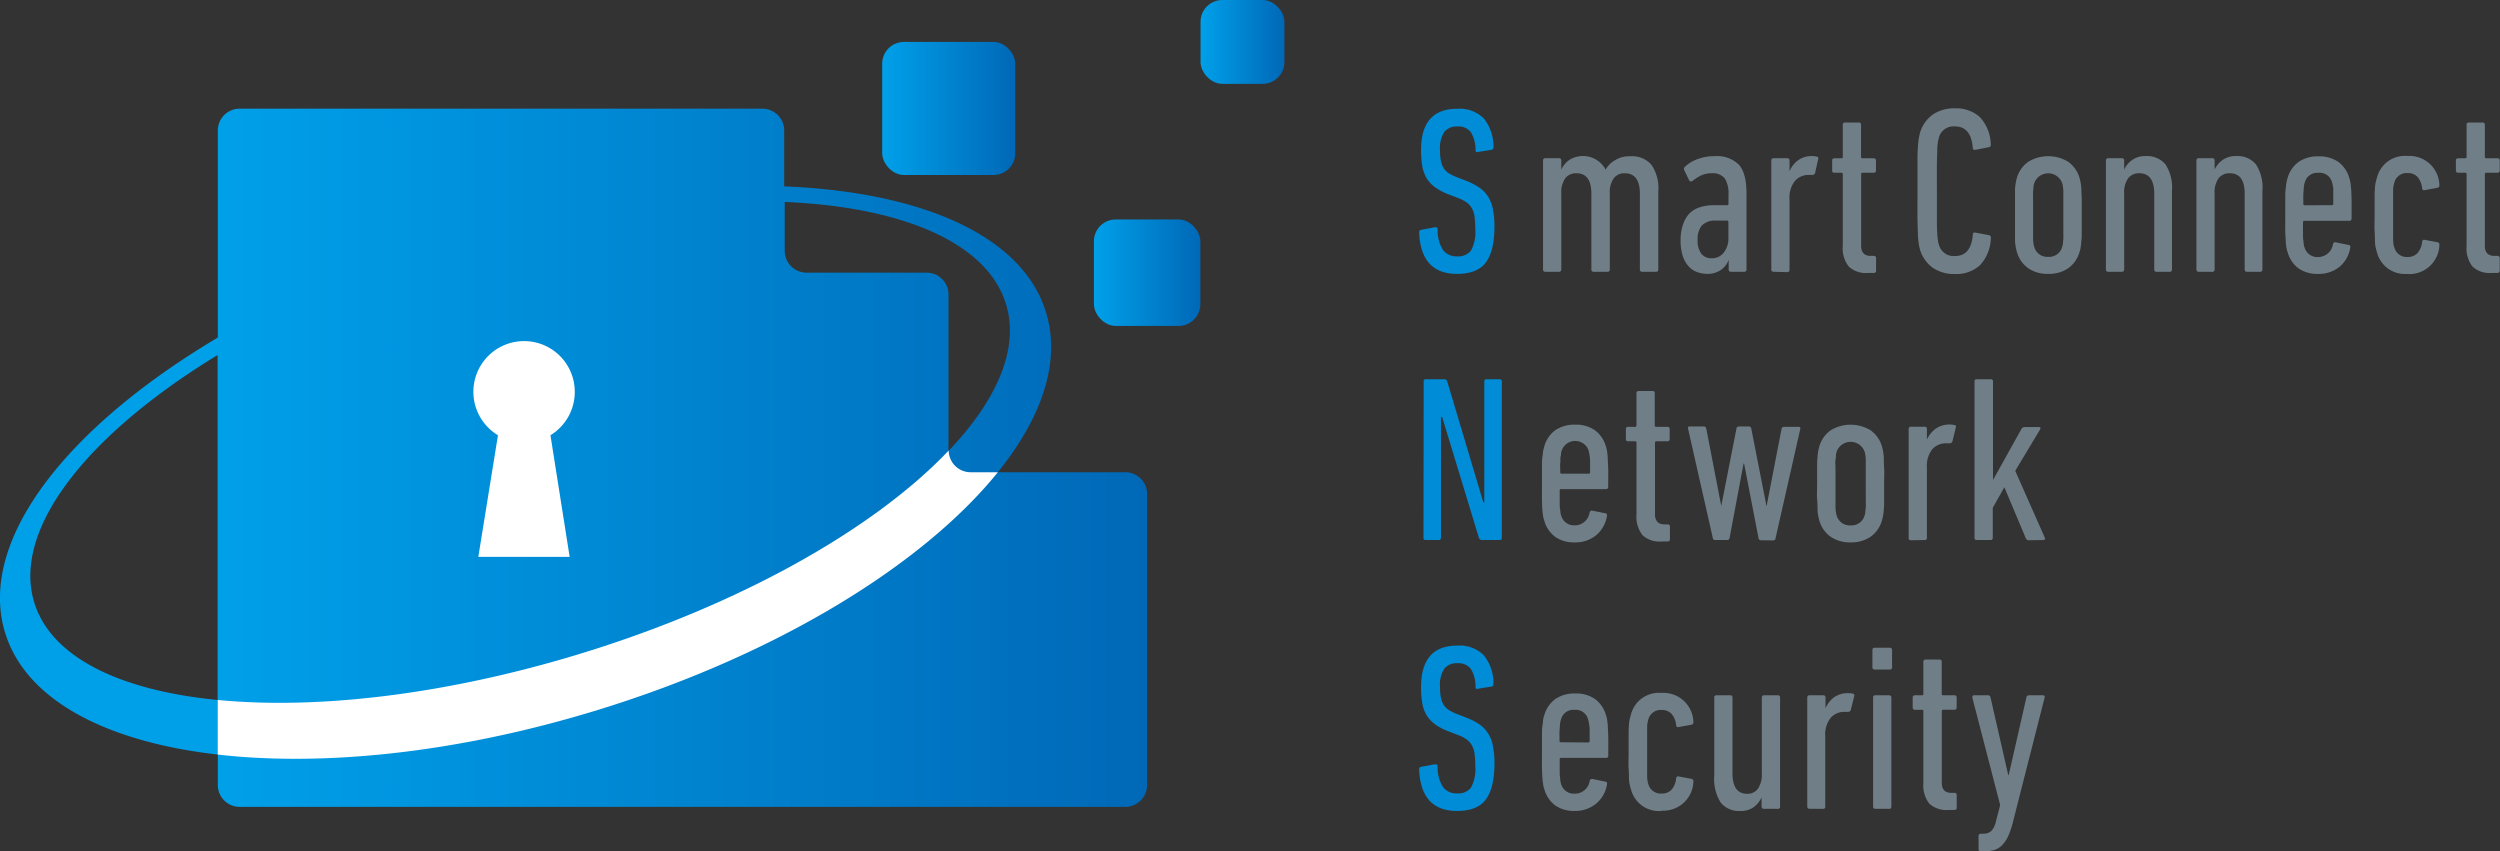
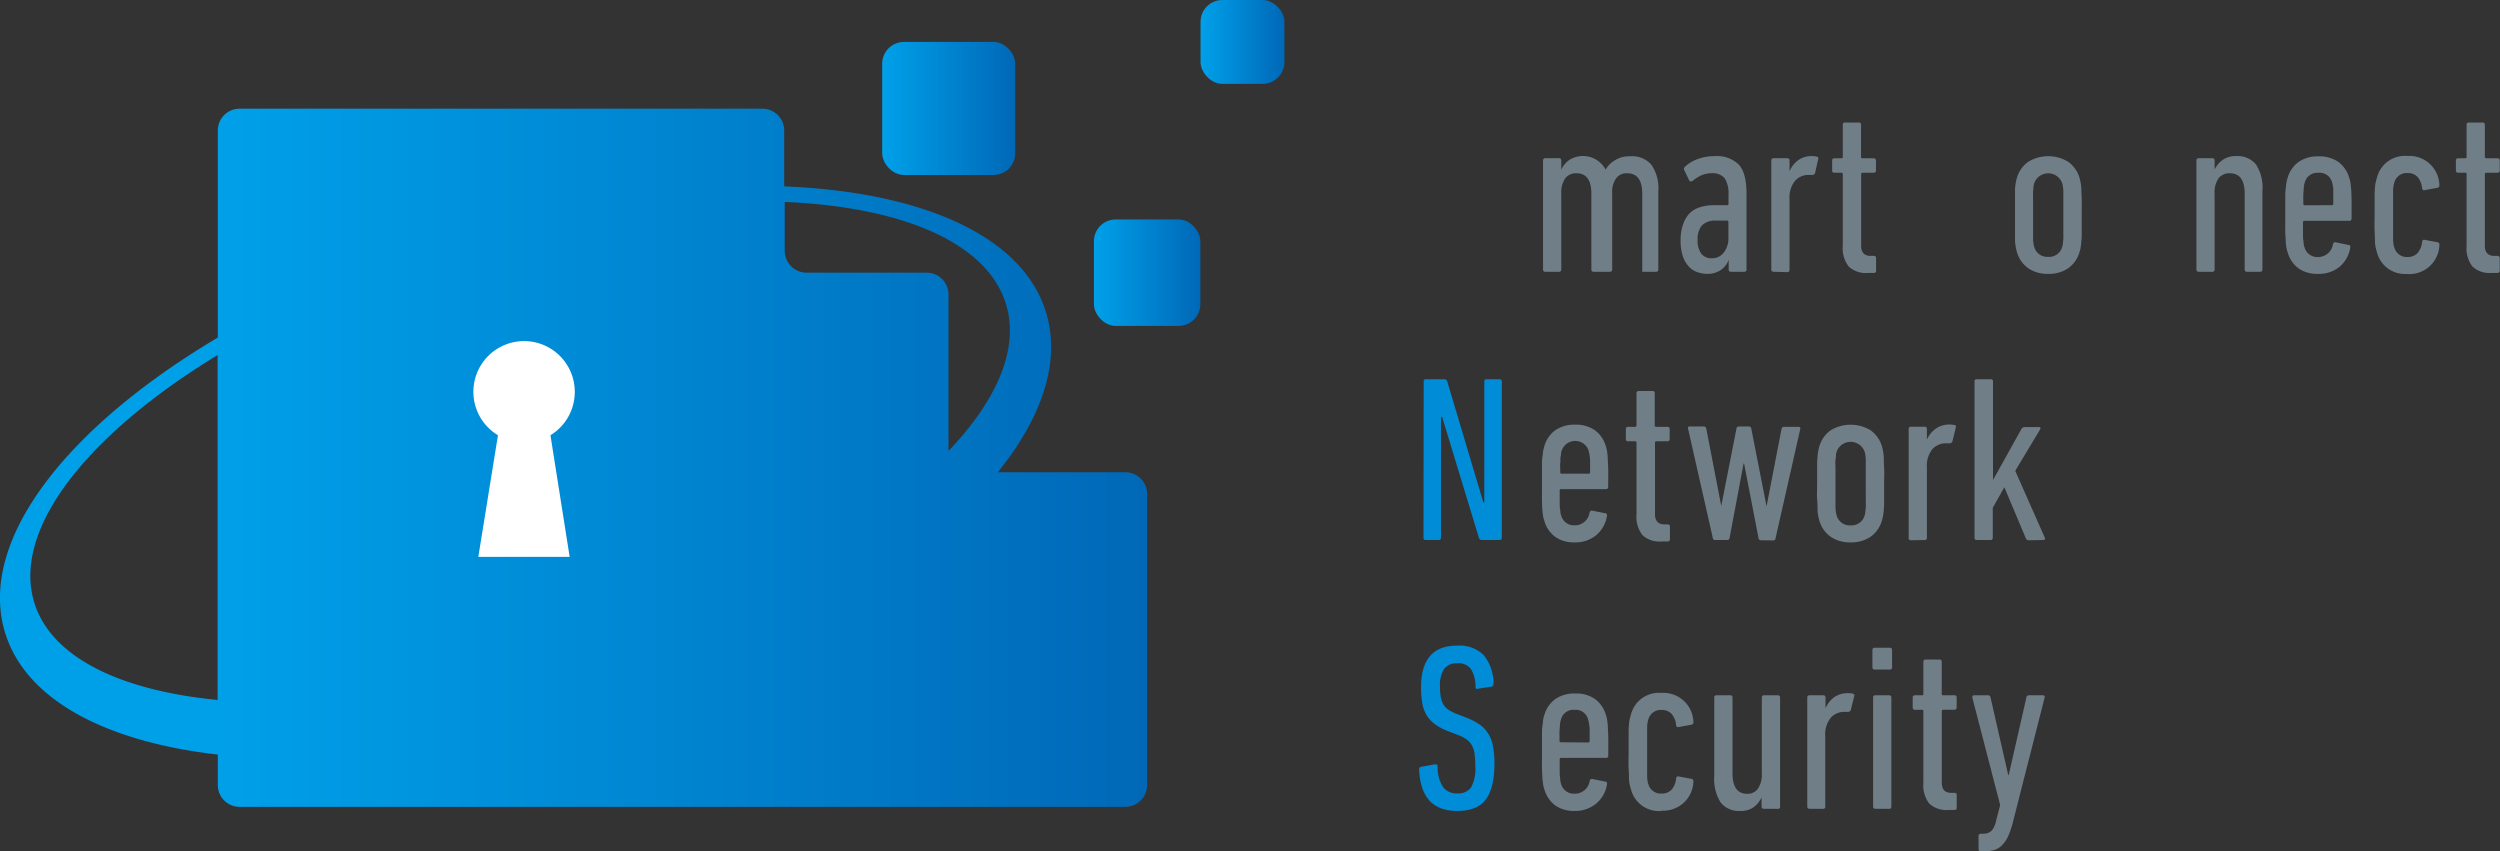
<svg xmlns="http://www.w3.org/2000/svg" xmlns:xlink="http://www.w3.org/1999/xlink" viewBox="0 0 390.59 133.02">
  <rect x="0" y="0" width="390.59" height="133.02" fill="#333333" stroke="none" />
  <defs>
    <style>.cls-1{fill:#008cd6;}.cls-2{fill:#707f87;}.cls-3{fill:url(#名称未設定グラデーション_5);}.cls-4{fill:url(#名称未設定グラデーション_5-2);}.cls-5{fill:url(#名称未設定グラデーション_5-3);}.cls-6{fill:url(#linear-gradient);}.cls-7{fill:#fff;}</style>
    <linearGradient id="名称未設定グラデーション_5" x1="170.91" y1="42.6" x2="187.54" y2="42.6" gradientUnits="userSpaceOnUse">
      <stop offset="0" stop-color="#00a0e9" />
      <stop offset="1" stop-color="#0068b7" />
    </linearGradient>
    <linearGradient id="名称未設定グラデーション_5-2" x1="137.83" y1="16.94" x2="158.62" y2="16.94" xlink:href="#名称未設定グラデーション_5" />
    <linearGradient id="名称未設定グラデーション_5-3" x1="187.57" y1="6.55" x2="200.67" y2="6.55" xlink:href="#名称未設定グラデーション_5" />
    <linearGradient id="linear-gradient" y1="71.52" x2="179.22" y2="71.52" gradientUnits="userSpaceOnUse">
      <stop offset="0.19" stop-color="#00a0e9" />
      <stop offset="1" stop-color="#0068b7" />
    </linearGradient>
  </defs>
  <g id="レイヤー_2" data-name="レイヤー 2">
    <g id="logo">
-       <path class="cls-1" d="M233.49,35.35c0,2.54-.45,4.42-1.33,5.63s-2.4,1.81-4.52,1.81q-5.65,0-5.92-6.47c0-.25.1-.39.3-.41l2.18-.41c.27,0,.41.06.41.33a5.74,5.74,0,0,0,.87,3.28,2.65,2.65,0,0,0,2.2.94,2.51,2.51,0,0,0,2.13-.89,6.07,6.07,0,0,0,.68-3.44,14,14,0,0,0-.11-1.85,3.74,3.74,0,0,0-.41-1.31,2.87,2.87,0,0,0-.79-.91,6.21,6.21,0,0,0-1.24-.66l-1.52-.59a9.16,9.16,0,0,1-2.15-1.1,5.12,5.12,0,0,1-1.35-1.4,5.5,5.5,0,0,1-.7-1.89,14.5,14.5,0,0,1-.2-2.53Q222,17,227.64,17a5.35,5.35,0,0,1,4.2,1.52,7.12,7.12,0,0,1,1.5,4.48.36.36,0,0,1-.33.41l-2.08.33a.27.27,0,0,1-.29,0,.32.32,0,0,1-.11-.28,5.19,5.19,0,0,0-.72-2.79,2.39,2.39,0,0,0-2.09-.91,2.46,2.46,0,0,0-2.08.87,4.67,4.67,0,0,0-.66,2.8,8.57,8.57,0,0,0,.13,1.64,3.43,3.43,0,0,0,.42,1.17,2.68,2.68,0,0,0,.8.81,6.82,6.82,0,0,0,1.27.63l1.52.59a9.65,9.65,0,0,1,2.06,1.08,4.77,4.77,0,0,1,1.34,1.42,5.59,5.59,0,0,1,.74,2A13.87,13.87,0,0,1,233.49,35.35Z" />
-       <path class="cls-2" d="M256.58,42.46a.33.33,0,0,1-.37-.37V30.28q0-3.21-2.37-3.21a2,2,0,0,0-1.7.77,3.73,3.73,0,0,0-.63,2.37V42.09a.33.33,0,0,1-.37.37H249a.33.33,0,0,1-.37-.37V30.28c0-2.14-.78-3.21-2.33-3.21a2.11,2.11,0,0,0-1.74.77,3.85,3.85,0,0,0-.63,2.44V42.09a.33.33,0,0,1-.37.37h-2.11a.33.33,0,0,1-.37-.37v-17a.33.33,0,0,1,.37-.37h2.11a.33.33,0,0,1,.37.37v1.41h0a3.8,3.8,0,0,1,1.24-1.5,4,4,0,0,1,5.68,1.5h0A4,4,0,0,1,252.38,25a4.09,4.09,0,0,1,2.27-.58A4,4,0,0,1,258,25.73a6.41,6.41,0,0,1,1.09,4.11V42.09a.33.33,0,0,1-.37.37Z" />
+       <path class="cls-2" d="M256.58,42.46V30.28q0-3.21-2.37-3.21a2,2,0,0,0-1.7.77,3.73,3.73,0,0,0-.63,2.37V42.09a.33.33,0,0,1-.37.37H249a.33.33,0,0,1-.37-.37V30.28c0-2.14-.78-3.21-2.33-3.21a2.11,2.11,0,0,0-1.74.77,3.85,3.85,0,0,0-.63,2.44V42.09a.33.33,0,0,1-.37.37h-2.11a.33.33,0,0,1-.37-.37v-17a.33.33,0,0,1,.37-.37h2.11a.33.33,0,0,1,.37.37v1.41h0a3.8,3.8,0,0,1,1.24-1.5,4,4,0,0,1,5.68,1.5h0A4,4,0,0,1,252.38,25a4.09,4.09,0,0,1,2.27-.58A4,4,0,0,1,258,25.73a6.41,6.41,0,0,1,1.09,4.11V42.09a.33.33,0,0,1-.37.37Z" />
      <path class="cls-2" d="M270.45,42.46a.33.33,0,0,1-.37-.37V40.57h0a3.18,3.18,0,0,1-1.25,1.63,3.73,3.73,0,0,1-2.08.59,4.73,4.73,0,0,1-1.53-.26,3.27,3.27,0,0,1-1.35-.87,4.36,4.36,0,0,1-.95-1.63,7.78,7.78,0,0,1-.35-2.49,7.12,7.12,0,0,1,.41-2.54A4.5,4.5,0,0,1,264,33.3a4.09,4.09,0,0,1,1.65-.94,6.91,6.91,0,0,1,2.07-.3h2.11a.19.19,0,0,0,.22-.22V30.41a4.31,4.31,0,0,0-.59-2.55,2.38,2.38,0,0,0-2-.79,3.87,3.87,0,0,0-1.66.33,6.11,6.11,0,0,0-1.33.85c-.28.17-.47.12-.6-.15l-.7-1.45a.46.46,0,0,1,.08-.6,5.61,5.61,0,0,1,2-1.2,7.23,7.23,0,0,1,2.59-.45,4.92,4.92,0,0,1,3.84,1.33c.79.89,1.19,2.4,1.19,4.52V42.09a.33.33,0,0,1-.37.37Zm-3-2.11a2.3,2.3,0,0,0,1.87-.89,3.58,3.58,0,0,0,.72-2.33V34.69a.19.19,0,0,0-.22-.22h-1.67a2.88,2.88,0,0,0-2.25.75,3.29,3.29,0,0,0-.67,2.24,3.47,3.47,0,0,0,.57,2.17A2,2,0,0,0,267.49,40.35Z" />
      <path class="cls-2" d="M277.11,42.46a.33.33,0,0,1-.37-.37v-17a.33.33,0,0,1,.37-.37h2.11a.33.33,0,0,1,.37.37v1.67h0a4.09,4.09,0,0,1,1.31-1.7,3.53,3.53,0,0,1,2.24-.67,2.87,2.87,0,0,1,.7.08.27.27,0,0,1,.22.4L283.59,27a.45.45,0,0,1-.45.33h-.55a2.79,2.79,0,0,0-2.15.93,4.16,4.16,0,0,0-.85,2.89v11a.33.33,0,0,1-.37.37Z" />
      <path class="cls-2" d="M291.84,42.64a3.87,3.87,0,0,1-3-1,4.61,4.61,0,0,1-.93-3.24V27.21a.2.2,0,0,0-.22-.22h-1.07a.32.32,0,0,1-.37-.37V25.1a.33.33,0,0,1,.37-.37h1.07a.19.19,0,0,0,.22-.22v-5a.32.32,0,0,1,.37-.37h2.11a.32.32,0,0,1,.37.37v5a.19.19,0,0,0,.22.22h1.74a.33.33,0,0,1,.37.37v1.52a.32.32,0,0,1-.37.37H291a.2.2,0,0,0-.22.22V38.42c0,1,.49,1.56,1.48,1.56h.48a.32.32,0,0,1,.37.36v1.94a.32.32,0,0,1-.37.36Z" />
-       <path class="cls-2" d="M300,39.09c-.07-.25-.14-.54-.2-.87a13.59,13.59,0,0,1-.15-1.46c0-.64-.06-1.5-.07-2.59s0-2.52,0-4.29,0-3.21,0-4.29,0-1.95.07-2.59a12.79,12.79,0,0,1,.15-1.45c.06-.32.13-.61.2-.89a5.36,5.36,0,0,1,1.93-2.73,5.81,5.81,0,0,1,3.48-1,5.49,5.49,0,0,1,3.92,1.37,6.47,6.47,0,0,1,1.7,4.26.36.36,0,0,1-.3.44l-2.11.41c-.27,0-.4-.05-.4-.3-.18-2.24-1.1-3.36-2.78-3.36a2.38,2.38,0,0,0-2.52,1.74c0,.17-.09.38-.14.62a8.4,8.4,0,0,0-.11,1.23c0,.56-.05,1.36-.06,2.38s0,2.4,0,4.13,0,3.13,0,4.14,0,1.8.06,2.37a8.23,8.23,0,0,0,.11,1.22c0,.25.1.46.14.63A2.38,2.38,0,0,0,305.45,40c1.68,0,2.6-1.12,2.78-3.37,0-.24.13-.34.4-.29l2.11.4a.37.37,0,0,1,.3.45,6.44,6.44,0,0,1-1.7,4.25,5.49,5.49,0,0,1-3.92,1.37,5.8,5.8,0,0,1-3.48-1A5.39,5.39,0,0,1,300,39.09Z" />
      <path class="cls-2" d="M320,42.79a5.3,5.3,0,0,1-3.1-.87,4.65,4.65,0,0,1-1.78-2.53,6.46,6.46,0,0,1-.18-.76,8.86,8.86,0,0,1-.12-1c0-.41,0-.93,0-1.57s0-1.47,0-2.48,0-1.84,0-2.48,0-1.17,0-1.57a8.86,8.86,0,0,1,.12-1,6.46,6.46,0,0,1,.18-.76,4.64,4.64,0,0,1,1.78-2.5,6,6,0,0,1,6.21,0,4.64,4.64,0,0,1,1.78,2.5c.07.25.13.5.18.76a7.22,7.22,0,0,1,.11,1c0,.4.05.93.06,1.57s0,1.47,0,2.48,0,1.84,0,2.48,0,1.16-.06,1.57a7.22,7.22,0,0,1-.11,1c0,.26-.11.51-.18.76a4.65,4.65,0,0,1-1.78,2.53A5.33,5.33,0,0,1,320,42.79Zm0-2.66a2.11,2.11,0,0,0,2.19-1.56,3.1,3.1,0,0,0,.11-.5c0-.18.05-.44.07-.77s0-.8,0-1.39V31.27c0-.58,0-1,0-1.37s-.05-.6-.07-.78a3.1,3.1,0,0,0-.11-.5,2.32,2.32,0,0,0-4.37,0,2.31,2.31,0,0,0-.11.5c0,.18-.05.44-.07.78s0,.79,0,1.37v4.64c0,.59,0,1.05,0,1.39s.05.59.07.77a2.31,2.31,0,0,0,.11.5A2.11,2.11,0,0,0,320,40.13Z" />
-       <path class="cls-2" d="M336.94,42.46a.33.33,0,0,1-.37-.37V30.28c0-2.14-.78-3.21-2.33-3.21a2.11,2.11,0,0,0-1.74.77,3.85,3.85,0,0,0-.63,2.44V42.09a.33.33,0,0,1-.37.37h-2.11a.33.33,0,0,1-.37-.37v-17a.33.33,0,0,1,.37-.37h2.11a.33.33,0,0,1,.37.37v1.41h0a3.8,3.8,0,0,1,1.24-1.5,3.46,3.46,0,0,1,2.12-.61,3.74,3.74,0,0,1,3.11,1.31,6.69,6.69,0,0,1,1,4.13V42.09a.33.33,0,0,1-.37.37Z" />
      <path class="cls-2" d="M351.07,42.46a.33.33,0,0,1-.37-.37V30.28c0-2.14-.77-3.21-2.33-3.21a2.11,2.11,0,0,0-1.74.77,3.85,3.85,0,0,0-.63,2.44V42.09a.33.33,0,0,1-.37.37h-2.11a.33.33,0,0,1-.36-.37v-17a.33.33,0,0,1,.36-.37h2.11a.33.33,0,0,1,.37.37v1.41h0a3.88,3.88,0,0,1,1.24-1.5,3.49,3.49,0,0,1,2.13-.61,3.7,3.7,0,0,1,3.1,1.31,6.62,6.62,0,0,1,1,4.13V42.09a.33.33,0,0,1-.37.37Z" />
      <path class="cls-2" d="M362.13,42.79a5.05,5.05,0,0,1-3-.85,4.65,4.65,0,0,1-1.7-2.48,4.91,4.91,0,0,1-.19-.67,8,8,0,0,1-.12-1c0-.43-.07-1-.08-1.65s0-1.52,0-2.55,0-1.88,0-2.54,0-1.19.08-1.62a8,8,0,0,1,.12-1c.05-.25.12-.48.19-.71a4.63,4.63,0,0,1,1.72-2.44,5.27,5.27,0,0,1,3.09-.85,5.19,5.19,0,0,1,3.07.85,4.66,4.66,0,0,1,1.7,2.44,3.8,3.8,0,0,1,.19.69c.05.26.09.62.13,1.09s.06,1.07.07,1.8,0,1.67,0,2.83a.33.33,0,0,1-.37.37h-7a.2.2,0,0,0-.22.22c0,.71,0,1.3,0,1.75s0,.83.06,1.1a6.21,6.21,0,0,0,.07.64,1.69,1.69,0,0,0,.11.43,2.07,2.07,0,0,0,2.07,1.52,2.35,2.35,0,0,0,2.37-2c.07-.25.22-.35.44-.3l2,.41c.23,0,.31.17.26.44a4.91,4.91,0,0,1-1.7,3A5.13,5.13,0,0,1,362.13,42.79Zm2.19-10.73a.19.19,0,0,0,.22-.22c0-.57,0-1,0-1.43s0-.69,0-.94a4.43,4.43,0,0,0-.1-.59c0-.15-.06-.28-.09-.41A2,2,0,0,0,362.21,27a2,2,0,0,0-2.11,1.48,1.76,1.76,0,0,0-.11.41,5.34,5.34,0,0,0-.07.59c0,.25-.05.56-.06.94s0,.86,0,1.43a.2.2,0,0,0,.22.22Z" />
      <path class="cls-2" d="M376.12,42.79a4.49,4.49,0,0,1-4.73-3.29c-.08-.25-.15-.5-.21-.76a6.83,6.83,0,0,1-.13-1c0-.41,0-.94-.05-1.59s0-1.51,0-2.57,0-1.92,0-2.57,0-1.19.05-1.59a6,6,0,0,1,.13-1c.06-.23.13-.48.21-.76a4.49,4.49,0,0,1,4.73-3.29,4.68,4.68,0,0,1,5,4.55.38.38,0,0,1-.26.41l-2,.37c-.24.07-.39,0-.44-.3a3.11,3.11,0,0,0-.76-1.81,2.06,2.06,0,0,0-1.5-.55,2,2,0,0,0-2.07,1.44c-.05.17-.09.34-.13.52a4.3,4.3,0,0,0-.07.77c0,.35,0,.82,0,1.41V36c0,.59,0,1.06,0,1.41a4.53,4.53,0,0,0,.07.78c0,.17.08.34.13.51a2,2,0,0,0,2.07,1.45,2.06,2.06,0,0,0,1.5-.56,3.08,3.08,0,0,0,.76-1.81c.05-.27.2-.37.44-.3l2,.37a.38.38,0,0,1,.26.41,4.68,4.68,0,0,1-5,4.55Z" />
      <path class="cls-2" d="M389.29,42.64a3.9,3.9,0,0,1-3-1,4.66,4.66,0,0,1-.92-3.24V27.21a.2.2,0,0,0-.23-.22h-1.07a.33.33,0,0,1-.37-.37V25.1a.33.33,0,0,1,.37-.37h1.07c.15,0,.23-.07.23-.22v-5a.32.32,0,0,1,.37-.37h2.11a.33.33,0,0,1,.37.37v5a.19.19,0,0,0,.22.22h1.74a.33.33,0,0,1,.37.37v1.52a.33.33,0,0,1-.37.37h-1.74a.2.2,0,0,0-.22.22V38.42c0,1,.49,1.56,1.48,1.56h.48a.33.33,0,0,1,.37.36v1.94a.33.33,0,0,1-.37.36Z" />
      <path class="cls-1" d="M222.43,59.62a.32.32,0,0,1,.36-.37h2.78a.5.5,0,0,1,.55.37l5.63,18.87h.15V59.62a.32.32,0,0,1,.37-.37h2a.33.33,0,0,1,.37.37V84a.33.33,0,0,1-.37.37H231.6a.5.5,0,0,1-.55-.37l-5.74-18.87h-.18V84a.33.33,0,0,1-.37.37h-2a.32.32,0,0,1-.36-.37Z" />
      <path class="cls-2" d="M246,84.74a5.05,5.05,0,0,1-3-.85,4.68,4.68,0,0,1-1.71-2.48,4.8,4.8,0,0,1-.18-.66c-.05-.25-.09-.59-.13-1s-.06-1-.07-1.65,0-1.51,0-2.55,0-1.88,0-2.53,0-1.2.07-1.63.08-.77.13-1a6.49,6.49,0,0,1,.18-.7A4.65,4.65,0,0,1,243,67.21a5.25,5.25,0,0,1,3.09-.86,5.15,5.15,0,0,1,3.08.86,4.73,4.73,0,0,1,1.7,2.44,4.42,4.42,0,0,1,.18.68,9.07,9.07,0,0,1,.13,1.09c0,.47.06,1.07.08,1.8s0,1.67,0,2.83a.33.33,0,0,1-.36.37h-7a.19.19,0,0,0-.22.22c0,.72,0,1.3,0,1.76s0,.82.05,1.09.05.49.07.65a2.1,2.1,0,0,0,.12.42,2.06,2.06,0,0,0,2.07,1.52,2.33,2.33,0,0,0,2.36-2c.08-.24.23-.34.45-.29l2,.4c.22,0,.31.18.26.45a5,5,0,0,1-1.7,3A5.13,5.13,0,0,1,246,84.74ZM248.21,74a.19.19,0,0,0,.22-.22c0-.57,0-1,0-1.42s0-.7-.06-1a3.53,3.53,0,0,0-.09-.59,3.85,3.85,0,0,1-.09-.41,2.22,2.22,0,0,0-4.18,0,2.45,2.45,0,0,0-.12.41c0,.15,0,.35-.07.59s0,.56-.05,1,0,.85,0,1.42A.19.19,0,0,0,244,74Z" />
      <path class="cls-2" d="M259.61,84.6a3.91,3.91,0,0,1-3-1,4.65,4.65,0,0,1-.93-3.24V69.17c0-.15-.07-.23-.22-.23h-1.07a.32.32,0,0,1-.37-.37V67.06a.32.32,0,0,1,.37-.37h1.07c.15,0,.22-.08.22-.23v-5a.33.33,0,0,1,.38-.37h2.1a.32.32,0,0,1,.37.37v5a.21.21,0,0,0,.23.23h1.73a.32.32,0,0,1,.37.37v1.51a.32.32,0,0,1-.37.37H258.8a.21.21,0,0,0-.23.23v11.2c0,1,.5,1.56,1.48,1.56h.48a.32.32,0,0,1,.37.37v1.93a.33.33,0,0,1-.37.37Z" />
      <path class="cls-2" d="M275.15,84.41a.37.37,0,0,1-.41-.37l-2.25-11.62h-.08L270.23,84a.37.37,0,0,1-.41.37H268a.37.37,0,0,1-.41-.37l-3.85-17c-.07-.25,0-.37.26-.37h2.22c.2,0,.32.12.37.37l2.33,12.06h0l2.37-12.06a.39.39,0,0,1,.41-.37h1.55c.2,0,.32.12.37.37L276,79.12h0l2.33-12.06a.39.39,0,0,1,.41-.37H281c.24,0,.33.12.26.37l-3.85,17a.36.36,0,0,1-.41.37Z" />
      <path class="cls-2" d="M289.14,84.74a5.33,5.33,0,0,1-3.11-.87,4.65,4.65,0,0,1-1.78-2.53c-.07-.25-.13-.5-.18-.76a7.22,7.22,0,0,1-.11-1c0-.41,0-.93-.06-1.57s0-1.47,0-2.48,0-1.84,0-2.48,0-1.16.06-1.57a7.22,7.22,0,0,1,.11-1c.05-.26.11-.51.18-.76a4.68,4.68,0,0,1,1.78-2.5,6,6,0,0,1,6.21,0,4.68,4.68,0,0,1,1.78,2.5,6.46,6.46,0,0,1,.18.76,8.86,8.86,0,0,1,.12,1c0,.41,0,.93.05,1.57s0,1.47,0,2.48,0,1.84,0,2.48,0,1.16-.05,1.57a8.86,8.86,0,0,1-.12,1,6.46,6.46,0,0,1-.18.76,4.65,4.65,0,0,1-1.78,2.53A5.3,5.3,0,0,1,289.14,84.74Zm0-2.66a2.1,2.1,0,0,0,2.18-1.55,2.45,2.45,0,0,0,.11-.5c0-.19.05-.45.07-.78s0-.8,0-1.39V73.22c0-.58,0-1,0-1.37s-.05-.59-.07-.78a2.45,2.45,0,0,0-.11-.5,2.32,2.32,0,0,0-4.37,0,3.36,3.36,0,0,0-.11.5c0,.19,0,.45-.07.78s0,.79,0,1.37v4.64c0,.59,0,1.06,0,1.39s.05.59.07.78a3.36,3.36,0,0,0,.11.5A2.11,2.11,0,0,0,289.14,82.08Z" />
      <path class="cls-2" d="M298.57,84.41a.32.32,0,0,1-.37-.37v-17a.32.32,0,0,1,.37-.37h2.11a.32.32,0,0,1,.37.37v1.66h0A4.09,4.09,0,0,1,302.4,67a3.61,3.61,0,0,1,2.24-.67,2.87,2.87,0,0,1,.7.08c.22,0,.3.18.22.41l-.51,2.1a.45.45,0,0,1-.45.34h-.55a2.81,2.81,0,0,0-2.15.92,4.16,4.16,0,0,0-.85,2.89V84a.32.32,0,0,1-.37.37Z" />
      <path class="cls-2" d="M317,84.41a.52.52,0,0,1-.52-.37l-3.33-7.92-1.81,3.22V84a.33.33,0,0,1-.38.37h-2.11a.32.32,0,0,1-.36-.37V59.62a.32.32,0,0,1,.36-.37H311a.33.33,0,0,1,.38.37V75l4.4-7.91a.62.62,0,0,1,.52-.37h2.22c.27,0,.34.12.22.37l-3.89,6.47L319.47,84c.08.25,0,.37-.25.37Z" />
      <path class="cls-1" d="M233.49,119.26c0,2.54-.45,4.41-1.33,5.62s-2.4,1.82-4.52,1.82q-5.65,0-5.92-6.48c0-.25.1-.38.3-.41l2.18-.4c.27,0,.41.06.41.33a5.7,5.7,0,0,0,.87,3.27,2.65,2.65,0,0,0,2.2.95,2.54,2.54,0,0,0,2.13-.89,6.09,6.09,0,0,0,.68-3.44,13.93,13.93,0,0,0-.11-1.85,3.61,3.61,0,0,0-.41-1.31,2.87,2.87,0,0,0-.79-.91,5.75,5.75,0,0,0-1.24-.67l-1.52-.59a9.16,9.16,0,0,1-2.15-1.09,5.29,5.29,0,0,1-1.35-1.41,5.53,5.53,0,0,1-.7-1.88,14.62,14.62,0,0,1-.2-2.54q0-6.51,5.62-6.51a5.35,5.35,0,0,1,4.2,1.52,7.09,7.09,0,0,1,1.5,4.47c0,.25-.11.39-.33.41l-2.08.33a.27.27,0,0,1-.29,0,.34.34,0,0,1-.11-.28,5.26,5.26,0,0,0-.72-2.8,2.41,2.41,0,0,0-2.09-.9,2.46,2.46,0,0,0-2.08.87,4.66,4.66,0,0,0-.66,2.79,8.76,8.76,0,0,0,.13,1.65,3.45,3.45,0,0,0,.42,1.16,2.72,2.72,0,0,0,.8.82,6.82,6.82,0,0,0,1.27.63l1.52.59a10.12,10.12,0,0,1,2.06,1.07,4.92,4.92,0,0,1,1.34,1.43,5.45,5.45,0,0,1,.74,2A13.79,13.79,0,0,1,233.49,119.26Z" />
      <path class="cls-2" d="M246,126.7a5.13,5.13,0,0,1-3-.85,4.74,4.74,0,0,1-1.7-2.48,6.94,6.94,0,0,1-.19-.67c0-.25-.09-.58-.12-1s-.07-1-.08-1.64,0-1.52,0-2.56,0-1.88,0-2.53,0-1.2.08-1.63.08-.77.12-1,.12-.48.19-.7a4.69,4.69,0,0,1,1.72-2.44,5.2,5.2,0,0,1,3.09-.85,5.12,5.12,0,0,1,3.07.85,4.66,4.66,0,0,1,1.7,2.44,3.8,3.8,0,0,1,.19.69,10.92,10.92,0,0,1,.13,1.09c0,.47.06,1.06.07,1.79s0,1.67,0,2.83a.32.32,0,0,1-.37.37h-7a.2.2,0,0,0-.22.22c0,.72,0,1.3,0,1.76s0,.82.06,1.09a6.46,6.46,0,0,0,.07.65,2.45,2.45,0,0,0,.11.43A2.06,2.06,0,0,0,246,124a2.34,2.34,0,0,0,2.37-2,.35.35,0,0,1,.45-.29l2,.41c.22,0,.3.17.25.44a4.94,4.94,0,0,1-1.7,3A5.18,5.18,0,0,1,246,126.7ZM248.14,116c.15,0,.22-.08.22-.23,0-.56,0-1,0-1.42s0-.7-.05-.94a4.63,4.63,0,0,0-.1-.6c0-.14-.06-.28-.09-.4A2,2,0,0,0,246,110.9a2,2,0,0,0-2.11,1.48,2.34,2.34,0,0,0-.11.4,5.57,5.57,0,0,0-.07.6c0,.24-.05.56-.06.94s0,.86,0,1.42a.2.2,0,0,0,.22.23Z" />
      <path class="cls-2" d="M259.57,126.7a4.49,4.49,0,0,1-4.73-3.3c-.08-.24-.15-.5-.21-.76a6.67,6.67,0,0,1-.13-1c0-.41,0-.94-.05-1.6s0-1.51,0-2.57,0-1.91,0-2.57,0-1.18.05-1.59a5.71,5.71,0,0,1,.13-1c.06-.24.13-.49.21-.76a4.49,4.49,0,0,1,4.73-3.29,4.68,4.68,0,0,1,5,4.55.38.38,0,0,1-.26.41l-2,.36c-.24.08-.39,0-.44-.29a3.08,3.08,0,0,0-.76-1.81,2.06,2.06,0,0,0-1.5-.56,2,2,0,0,0-2.07,1.44c-.05.18-.09.35-.13.52a4.43,4.43,0,0,0-.07.78c0,.34,0,.81,0,1.41v4.77c0,.59,0,1.06,0,1.4a4.33,4.33,0,0,0,.07.78c0,.17.08.35.13.52a2,2,0,0,0,2.07,1.44,2.06,2.06,0,0,0,1.5-.55,3.11,3.11,0,0,0,.76-1.82c.05-.27.2-.37.44-.29l2,.37a.37.37,0,0,1,.26.41,4.7,4.7,0,0,1-5,4.55Z" />
      <path class="cls-2" d="M275.59,126.36a.33.33,0,0,1-.37-.37v-1.4h0a4,4,0,0,1-1.21,1.5,3.42,3.42,0,0,1-2.12.61,3.63,3.63,0,0,1-3.06-1.32,6.86,6.86,0,0,1-1-4.16V109a.32.32,0,0,1,.37-.37h2.1a.33.33,0,0,1,.38.37v11.8c0,2.15.76,3.22,2.29,3.22a2,2,0,0,0,1.68-.79,4,4,0,0,0,.61-2.43V109a.33.33,0,0,1,.37-.37h2.11a.32.32,0,0,1,.37.37v17a.32.32,0,0,1-.37.37Z" />
      <path class="cls-2" d="M282.73,126.36a.33.33,0,0,1-.37-.37V109a.33.33,0,0,1,.37-.37h2.11a.32.32,0,0,1,.37.37v1.67h0a4.2,4.2,0,0,1,1.31-1.71,3.61,3.61,0,0,1,2.24-.66,3,3,0,0,1,.71.07c.22.05.29.19.22.41l-.52,2.11a.43.43,0,0,1-.45.33h-.55a2.8,2.8,0,0,0-2.15.93,4.16,4.16,0,0,0-.85,2.88V126a.32.32,0,0,1-.37.37Z" />
      <path class="cls-2" d="M292.91,104.61a.33.33,0,0,1-.37-.37v-2.67a.33.33,0,0,1,.37-.37h2.33a.33.33,0,0,1,.37.37v2.67a.33.33,0,0,1-.37.37Zm.11,21.75a.32.32,0,0,1-.37-.37V109a.32.32,0,0,1,.37-.37h2.11a.33.33,0,0,1,.37.37v17a.33.33,0,0,1-.37.37Z" />
      <path class="cls-2" d="M304.42,126.55a4,4,0,0,1-3-1,4.68,4.68,0,0,1-.92-3.24V111.12a.19.19,0,0,0-.22-.22h-1.07a.34.34,0,0,1-.38-.37V109a.33.33,0,0,1,.38-.37h1.07a.19.19,0,0,0,.22-.22v-5a.33.33,0,0,1,.37-.37H303a.33.33,0,0,1,.37.37v5a.19.19,0,0,0,.22.22h1.74a.32.32,0,0,1,.37.37v1.52a.33.33,0,0,1-.37.37H303.6a.19.19,0,0,0-.22.22v11.21c0,1,.49,1.55,1.48,1.55h.48a.33.33,0,0,1,.37.37v1.93a.32.32,0,0,1-.37.37Z" />
      <path class="cls-2" d="M309.49,133a.32.32,0,0,1-.37-.37v-2a.33.33,0,0,1,.37-.37l.44,0a1.85,1.85,0,0,0,1.21-.45,3.27,3.27,0,0,0,.72-1.59l.64-2.44L308.15,109c0-.25.05-.37.29-.37h2.2c.19,0,.31.12.36.37l2.76,12.1h.07l2.76-12.1a.39.39,0,0,1,.41-.37h2.18c.24,0,.33.12.26.37l-4.87,19.13a13.41,13.41,0,0,1-.8,2.46,4.86,4.86,0,0,1-1,1.48,2.88,2.88,0,0,1-1.24.74,5.93,5.93,0,0,1-1.67.2Z" />
      <rect class="cls-3" x="170.91" y="34.29" width="16.63" height="16.63" rx="3.4" />
      <rect class="cls-4" x="137.83" y="6.55" width="20.79" height="20.79" rx="3.4" />
      <rect class="cls-5" x="187.57" width="13.1" height="13.1" rx="3.4" />
      <path class="cls-6" d="M175.82,73.78H155.9c6.84-8.49,9.79-17.06,7.62-24.66-3.47-12.18-19.3-19.13-41-20V20.38a3.41,3.41,0,0,0-3.4-3.4H37.43a3.41,3.41,0,0,0-3.4,3.4V52.74C10.41,66.76-3.35,84.33.7,98.52c3.05,10.7,15.65,17.35,33.33,19.37v4.77a3.41,3.41,0,0,0,3.4,3.4H175.82a3.41,3.41,0,0,0,3.4-3.4V77.18A3.41,3.41,0,0,0,175.82,73.78ZM34,109.36c-15.44-1.5-26.25-6.79-28.73-15.5C2.05,82.46,13.76,67.8,34,55.47Zm114.19-39V46a3.41,3.41,0,0,0-3.4-3.4H126a3.42,3.42,0,0,1-3.4-3.4V31.55c18.57.8,31.86,6.45,34.65,16.22,1.95,6.83-1.52,14.75-9,22.62Z" />
      <path class="cls-7" d="M89.8,61.24A7.92,7.92,0,1,0,77.8,68L74.73,87H89L86,68A7.92,7.92,0,0,0,89.8,61.24Z" />
-       <path class="cls-7" d="M92.75,111.12c28.38-8.61,51.46-22.84,63.15-37.34h-4.27a3.42,3.42,0,0,1-3.41-3.39c-11.51,12.14-32.54,24.16-58,31.88-20.91,6.34-40.84,8.59-56.2,7.09v8.53C50.41,119.77,71.14,117.68,92.75,111.12Z" />
    </g>
  </g>
</svg>